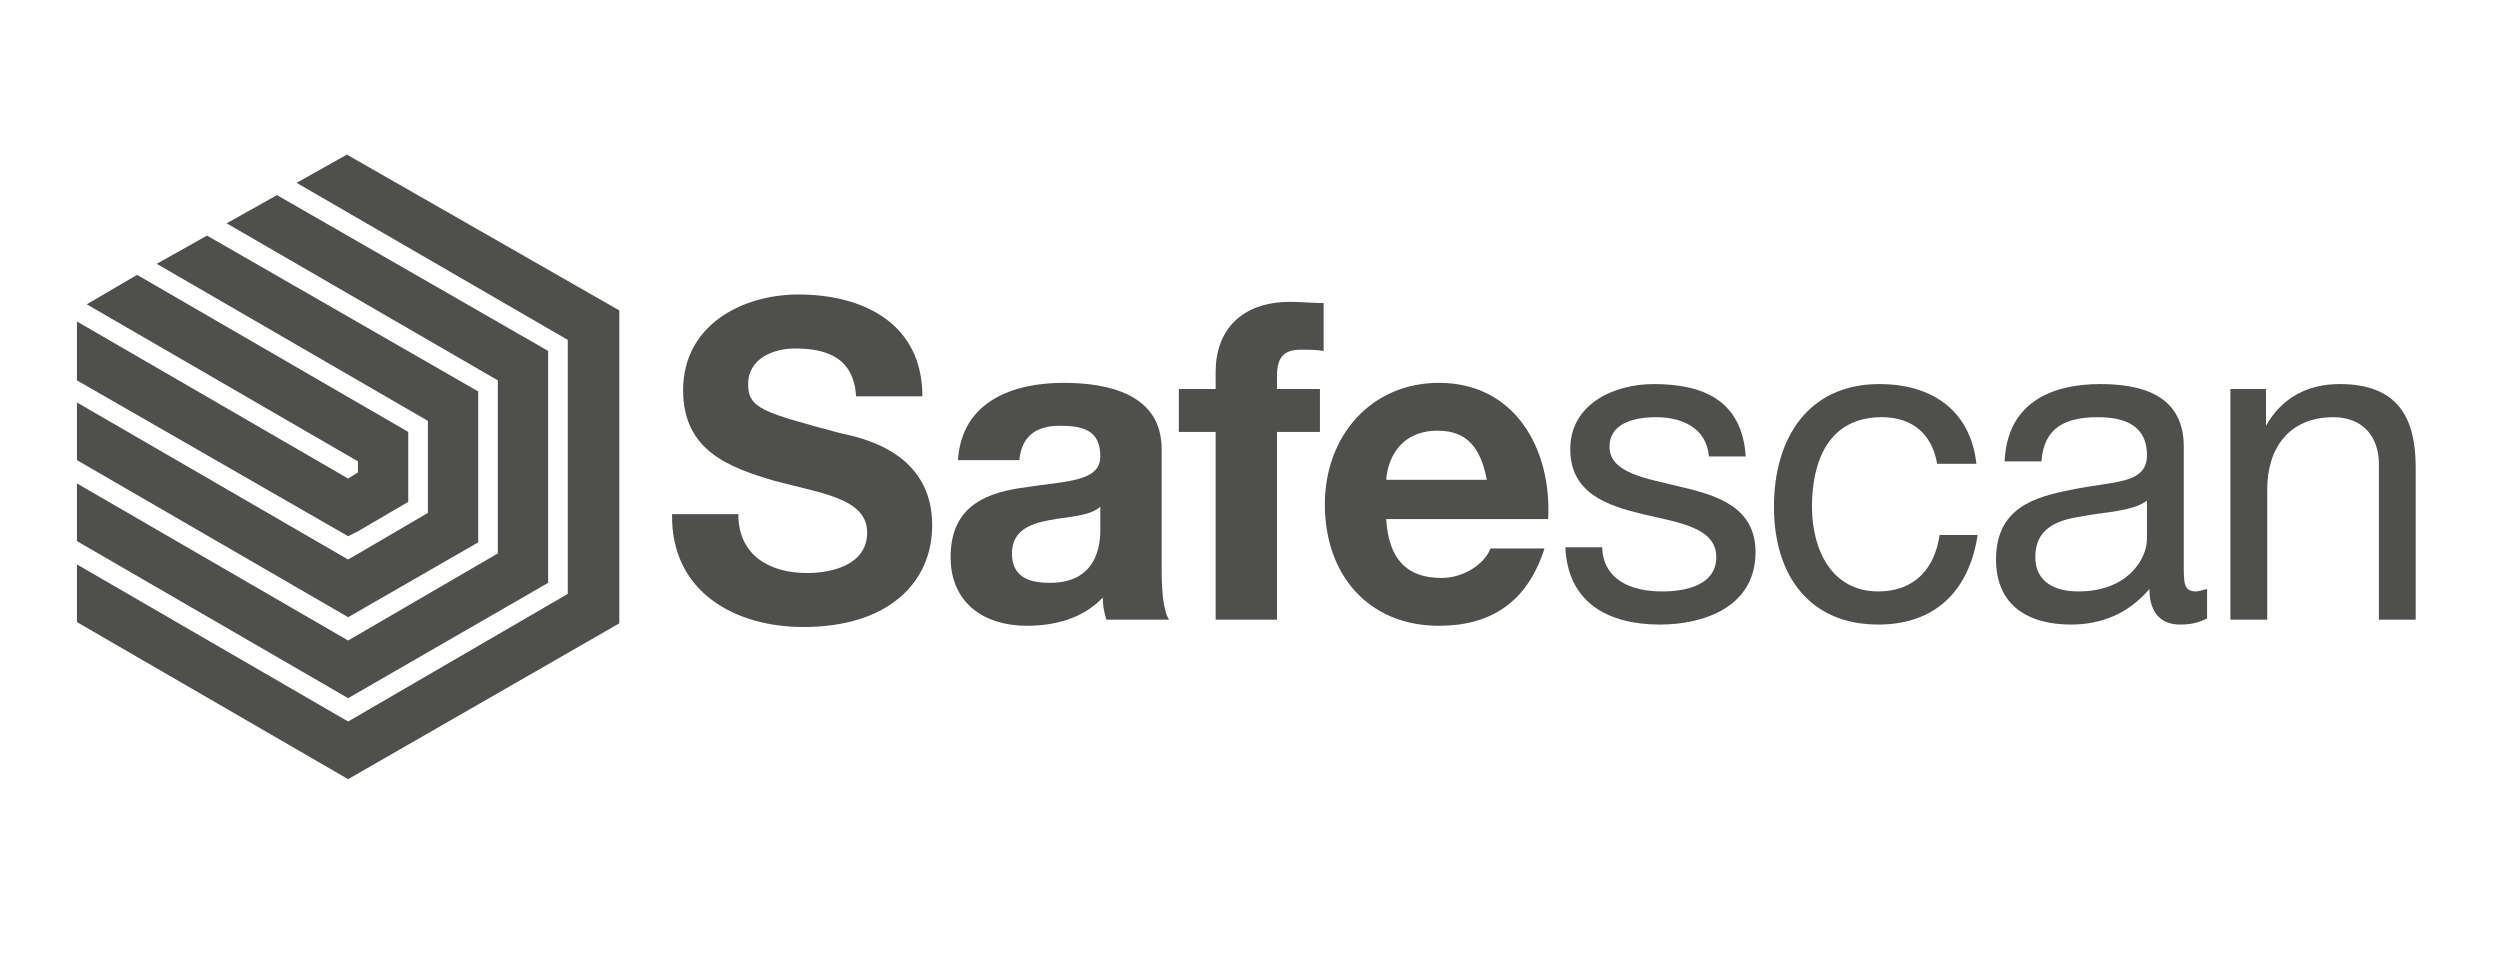
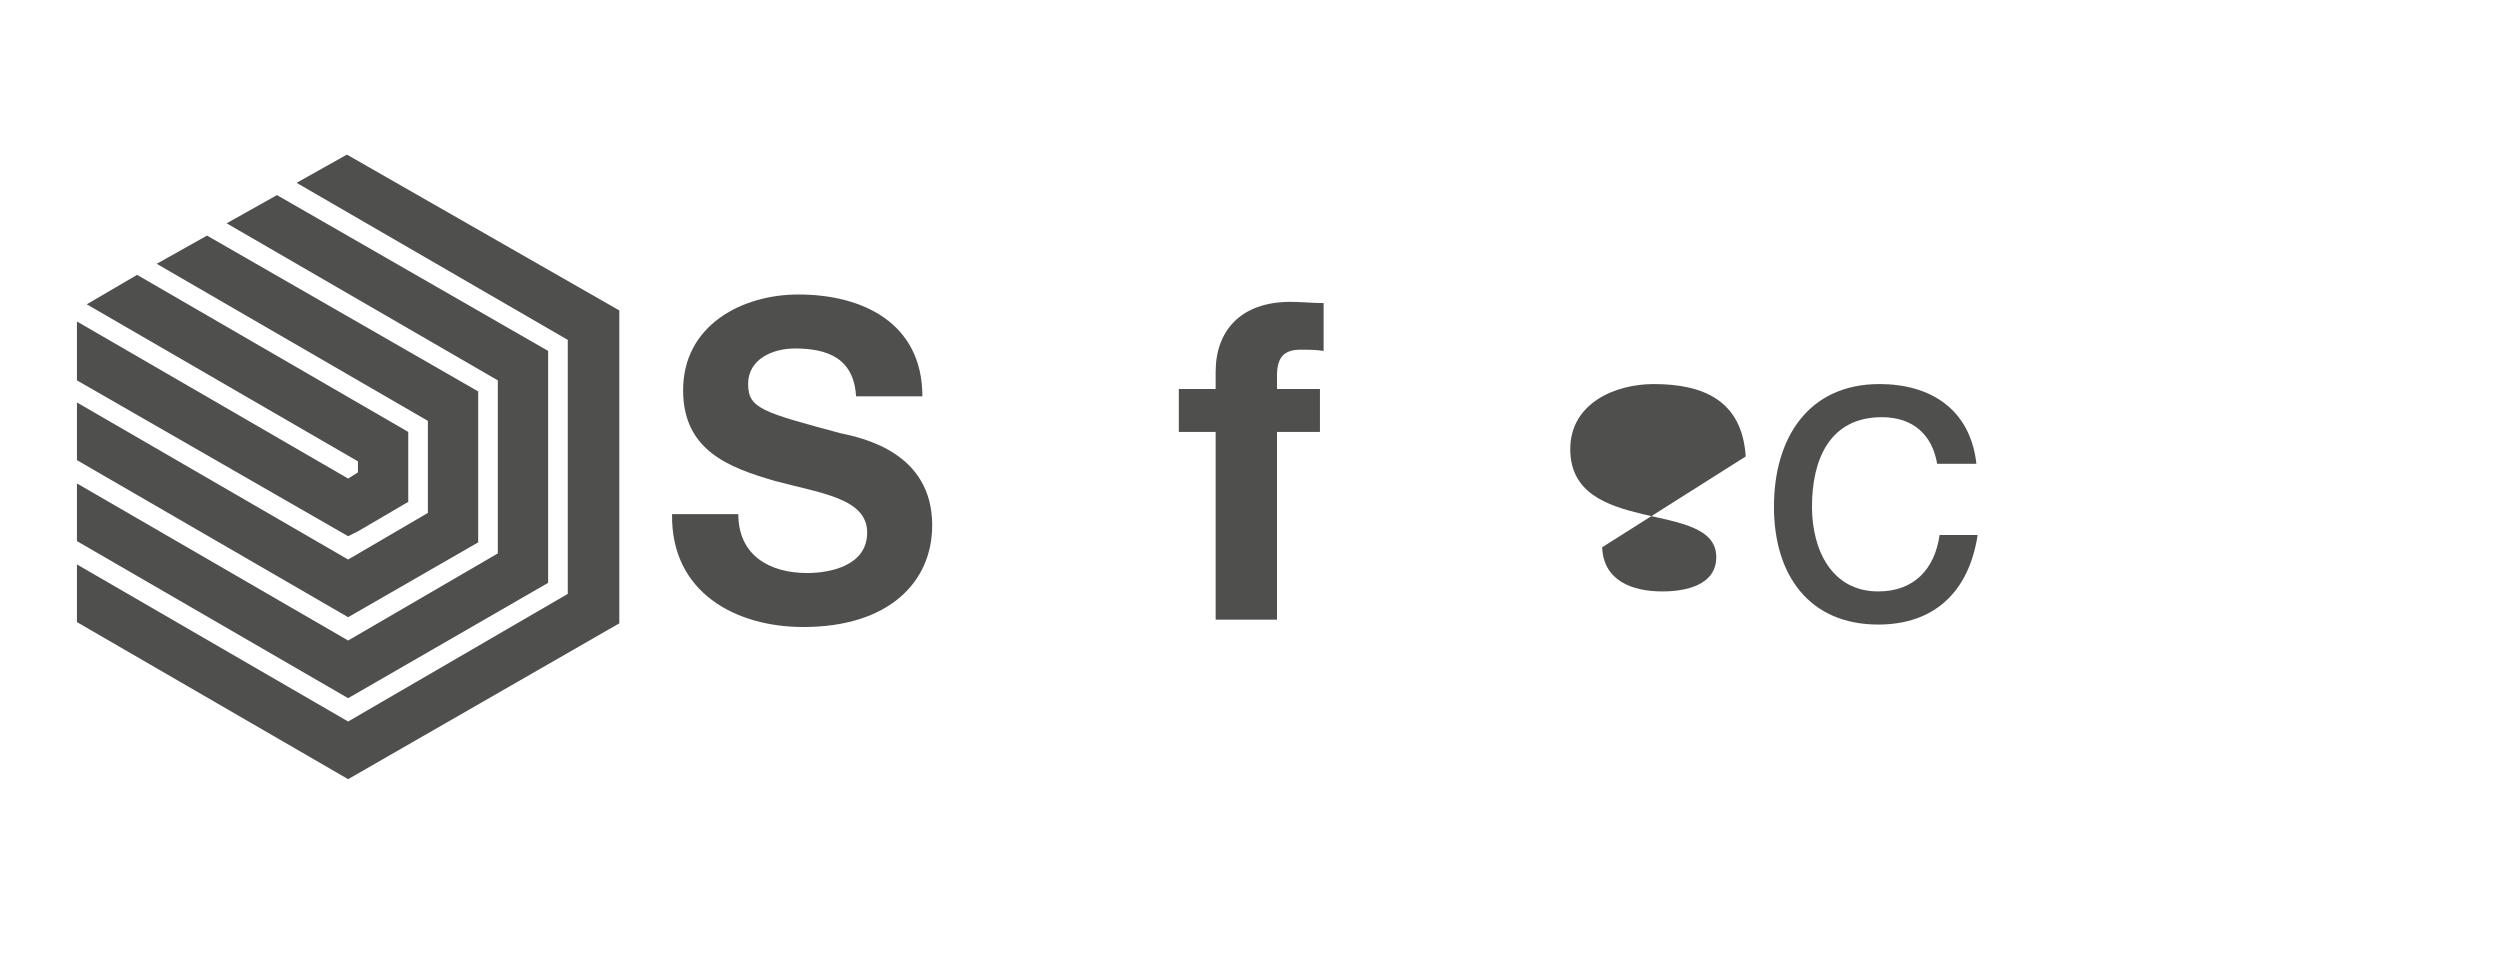
<svg xmlns="http://www.w3.org/2000/svg" xml:space="preserve" width="340px" height="132px" version="1.1" style="shape-rendering:geometricPrecision; text-rendering:geometricPrecision; image-rendering:optimizeQuality; fill-rule:evenodd; clip-rule:evenodd" viewBox="0 0 20.34 7.91">
  <defs>
    <style type="text/css">
   
    .fil0 {fill:none}
    .fil1 {fill:#4F4F4E;fill-rule:nonzero}
   
  </style>
  </defs>
  <g id="Capa_x0020_1">
-     <rect class="fil0" width="20.34" height="7.91" />
-   </g>
+     </g>
  <g id="Layer_x0020_3">
    <polygon class="fil1" points="2.81,1.26 2.4,1.49 4.61,2.77 4.61,4.84 2.82,5.88 0.61,4.6 0.61,5.07 2.82,6.35 5.03,5.08 5.03,5.08 5.03,5.08 5.03,5.08 5.03,2.53 " />
    <polygon class="fil1" points="1.83,1.82 4.04,3.1 4.04,4.51 2.82,5.22 0.61,3.94 0.61,4.41 2.82,5.69 4.45,4.75 4.45,2.86 2.24,1.59 " />
    <polygon class="fil1" points="1.26,2.15 3.47,3.43 3.47,4.18 2.82,4.56 0.61,3.28 0.61,3.75 2.82,5.03 3.88,4.42 3.88,3.19 1.67,1.92 " />
    <polygon class="fil1" points="0.69,2.48 2.9,3.76 2.9,3.85 2.82,3.9 0.61,2.62 0.61,3.1 2.82,4.37 2.9,4.33 3.31,4.09 3.31,3.52 1.1,2.24 " />
    <path class="fil1" d="M6 4.19c0,0.34 0.26,0.48 0.56,0.48 0.19,0 0.49,-0.06 0.49,-0.33 0,-0.28 -0.38,-0.32 -0.75,-0.42 -0.38,-0.11 -0.75,-0.25 -0.75,-0.74 0,-0.53 0.48,-0.78 0.94,-0.78 0.52,0 1.01,0.23 1.01,0.83l-0.54 0c-0.02,-0.31 -0.23,-0.39 -0.5,-0.39 -0.17,0 -0.38,0.08 -0.38,0.29 0,0.2 0.12,0.23 0.75,0.4 0.19,0.04 0.75,0.16 0.75,0.75 0,0.47 -0.36,0.83 -1.05,0.83 -0.55,0 -1.08,-0.28 -1.07,-0.92l0.54 0z" />
-     <path class="fil1" d="M8.95 4.13c-0.09,0.08 -0.27,0.08 -0.42,0.11 -0.16,0.03 -0.3,0.09 -0.3,0.27 0,0.2 0.15,0.24 0.31,0.24 0.39,0 0.41,-0.32 0.41,-0.43l0 -0.19zm-1.16 -0.38c0.03,-0.48 0.45,-0.63 0.86,-0.63 0.36,0 0.8,0.09 0.8,0.54l0 0.97c0,0.17 0.01,0.34 0.06,0.42l-0.51 0c-0.02,-0.06 -0.03,-0.12 -0.03,-0.18 -0.16,0.17 -0.39,0.23 -0.62,0.23 -0.34,0 -0.62,-0.18 -0.62,-0.56 0,-0.43 0.31,-0.53 0.62,-0.57 0.31,-0.05 0.6,-0.04 0.6,-0.25 0,-0.22 -0.15,-0.25 -0.33,-0.25 -0.19,0 -0.31,0.08 -0.33,0.28l-0.5 0z" />
    <path class="fil1" d="M9.89 3.52l-0.3 0 0 -0.35 0.3 0 0 -0.14c0,-0.33 0.2,-0.57 0.61,-0.57 0.09,0 0.18,0.01 0.27,0.01l0 0.39c-0.06,-0.01 -0.12,-0.01 -0.19,-0.01 -0.13,0 -0.19,0.06 -0.19,0.21l0 0.11 0.35 0 0 0.35 -0.35 0 0 1.53 -0.5 0 0 -1.53z" />
-     <path class="fil1" d="M12.1 3.91c-0.05,-0.26 -0.16,-0.4 -0.4,-0.4 -0.32,0 -0.41,0.25 -0.42,0.4l0.82 0zm-0.82 0.32c0.02,0.33 0.17,0.48 0.45,0.48 0.2,0 0.36,-0.13 0.4,-0.24l0.44 0c-0.14,0.44 -0.44,0.63 -0.86,0.63 -0.57,0 -0.93,-0.41 -0.93,-0.99 0,-0.56 0.38,-0.99 0.93,-0.99 0.62,0 0.92,0.54 0.89,1.11l-1.32 0z" />
-     <path class="fil1" d="M13.04 4.46c0.01,0.27 0.24,0.36 0.49,0.36 0.19,0 0.44,-0.05 0.44,-0.28 0,-0.24 -0.3,-0.28 -0.6,-0.35 -0.29,-0.07 -0.59,-0.17 -0.59,-0.53 0,-0.37 0.36,-0.53 0.68,-0.53 0.4,0 0.72,0.13 0.75,0.59l-0.3 0c-0.02,-0.24 -0.23,-0.32 -0.43,-0.32 -0.18,0 -0.38,0.05 -0.38,0.24 0,0.22 0.31,0.26 0.59,0.33 0.3,0.07 0.6,0.17 0.6,0.53 0,0.44 -0.41,0.59 -0.78,0.59 -0.41,0 -0.75,-0.17 -0.77,-0.63l0.3 0z" />
+     <path class="fil1" d="M13.04 4.46c0.01,0.27 0.24,0.36 0.49,0.36 0.19,0 0.44,-0.05 0.44,-0.28 0,-0.24 -0.3,-0.28 -0.6,-0.35 -0.29,-0.07 -0.59,-0.17 -0.59,-0.53 0,-0.37 0.36,-0.53 0.68,-0.53 0.4,0 0.72,0.13 0.75,0.59l-0.3 0l0.3 0z" />
    <path class="fil1" d="M15.77 3.78c-0.04,-0.24 -0.2,-0.38 -0.45,-0.38 -0.43,0 -0.57,0.35 -0.57,0.73 0,0.35 0.16,0.69 0.54,0.69 0.29,0 0.46,-0.18 0.5,-0.46l0.31 0c-0.07,0.46 -0.35,0.73 -0.81,0.73 -0.56,0 -0.85,-0.4 -0.85,-0.96 0,-0.56 0.28,-1 0.86,-1 0.41,0 0.74,0.2 0.79,0.65l-0.32 0z" />
-     <path class="fil1" d="M17.48 4.08c-0.12,0.09 -0.34,0.09 -0.54,0.13 -0.2,0.03 -0.37,0.1 -0.37,0.33 0,0.21 0.17,0.28 0.35,0.28 0.4,0 0.56,-0.26 0.56,-0.43l0 -0.31zm0.49 0.96c-0.06,0.03 -0.12,0.05 -0.22,0.05 -0.15,0 -0.25,-0.09 -0.25,-0.29 -0.17,0.2 -0.39,0.29 -0.64,0.29 -0.34,0 -0.61,-0.15 -0.61,-0.53 0,-0.42 0.31,-0.51 0.62,-0.57 0.33,-0.07 0.61,-0.04 0.61,-0.28 0,-0.26 -0.21,-0.31 -0.4,-0.31 -0.26,0 -0.44,0.08 -0.46,0.36l-0.3 0c0.02,-0.47 0.37,-0.63 0.78,-0.63 0.32,0 0.68,0.08 0.68,0.51l0 0.97c0,0.14 0,0.21 0.1,0.21 0.02,0 0.05,-0.01 0.09,-0.02l0 0.24z" />
-     <path class="fil1" d="M18.16 3.17l0.29 0 0 0.3 0 0c0.13,-0.23 0.34,-0.34 0.6,-0.34 0.48,0 0.62,0.28 0.62,0.68l0 1.24 -0.3 0 0 -1.27c0,-0.23 -0.14,-0.38 -0.37,-0.38 -0.36,0 -0.54,0.25 -0.54,0.59l0 1.06 -0.3 0 0 -1.88z" />
  </g>
</svg>